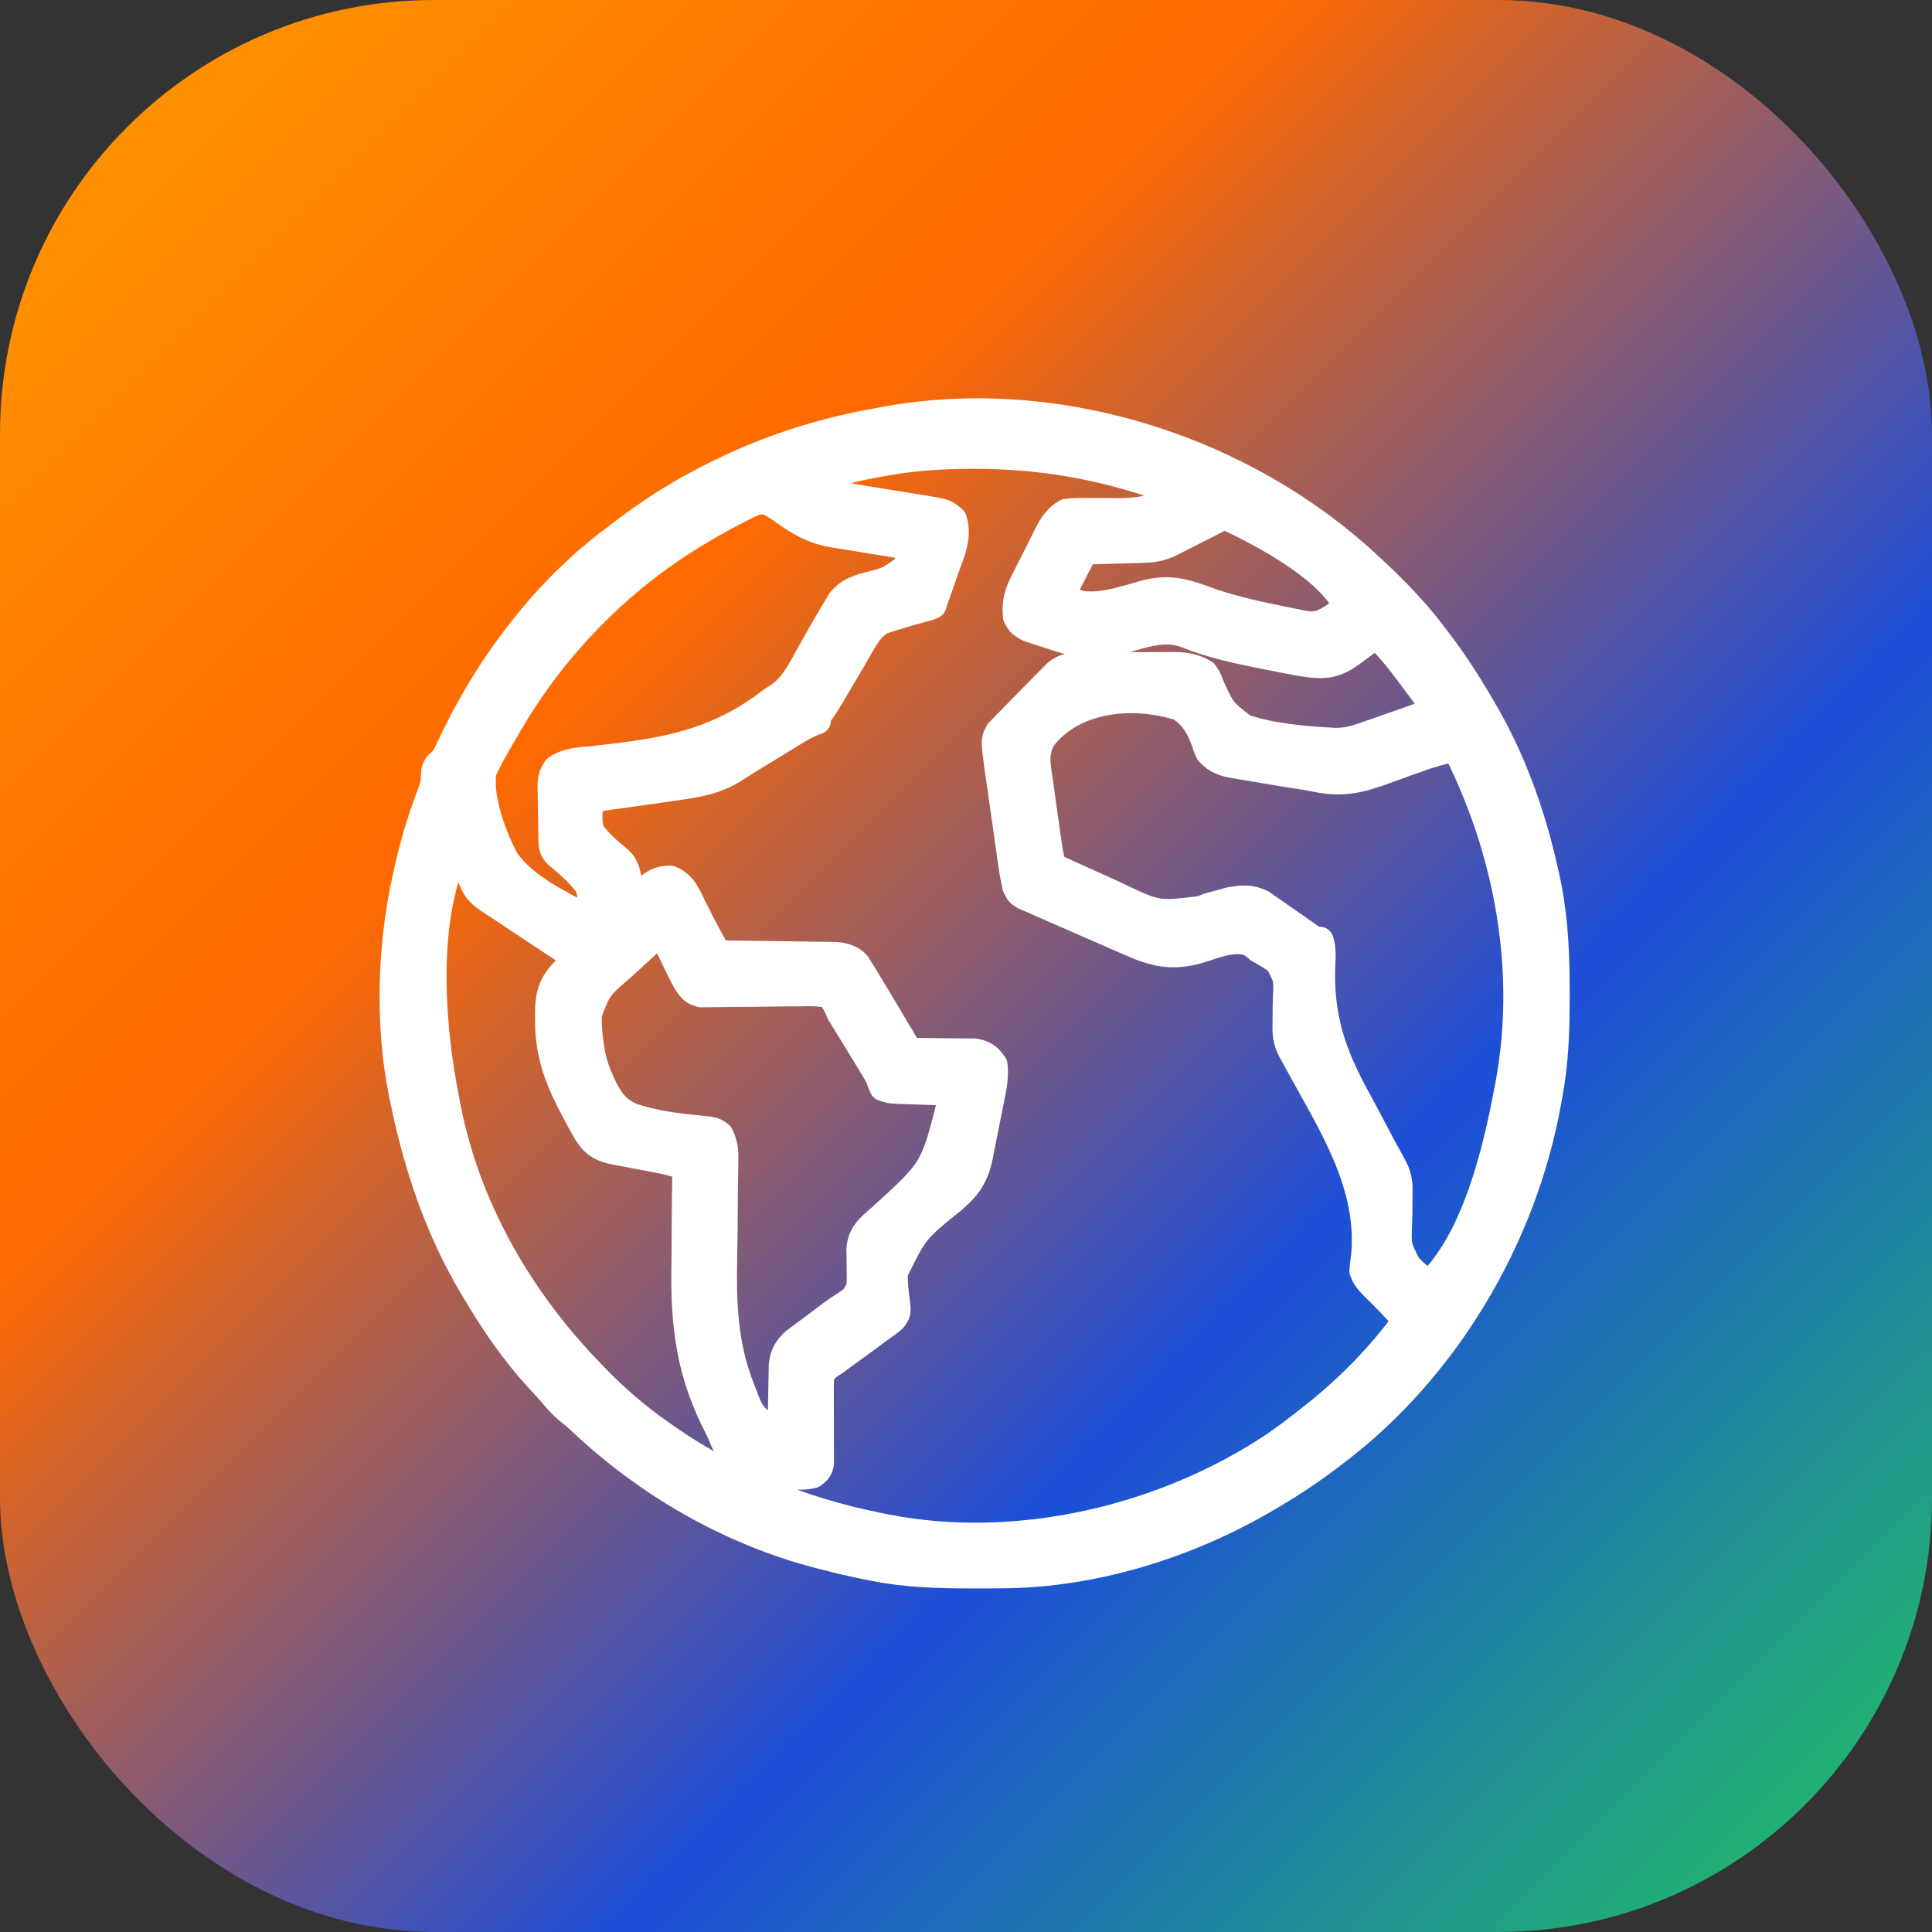
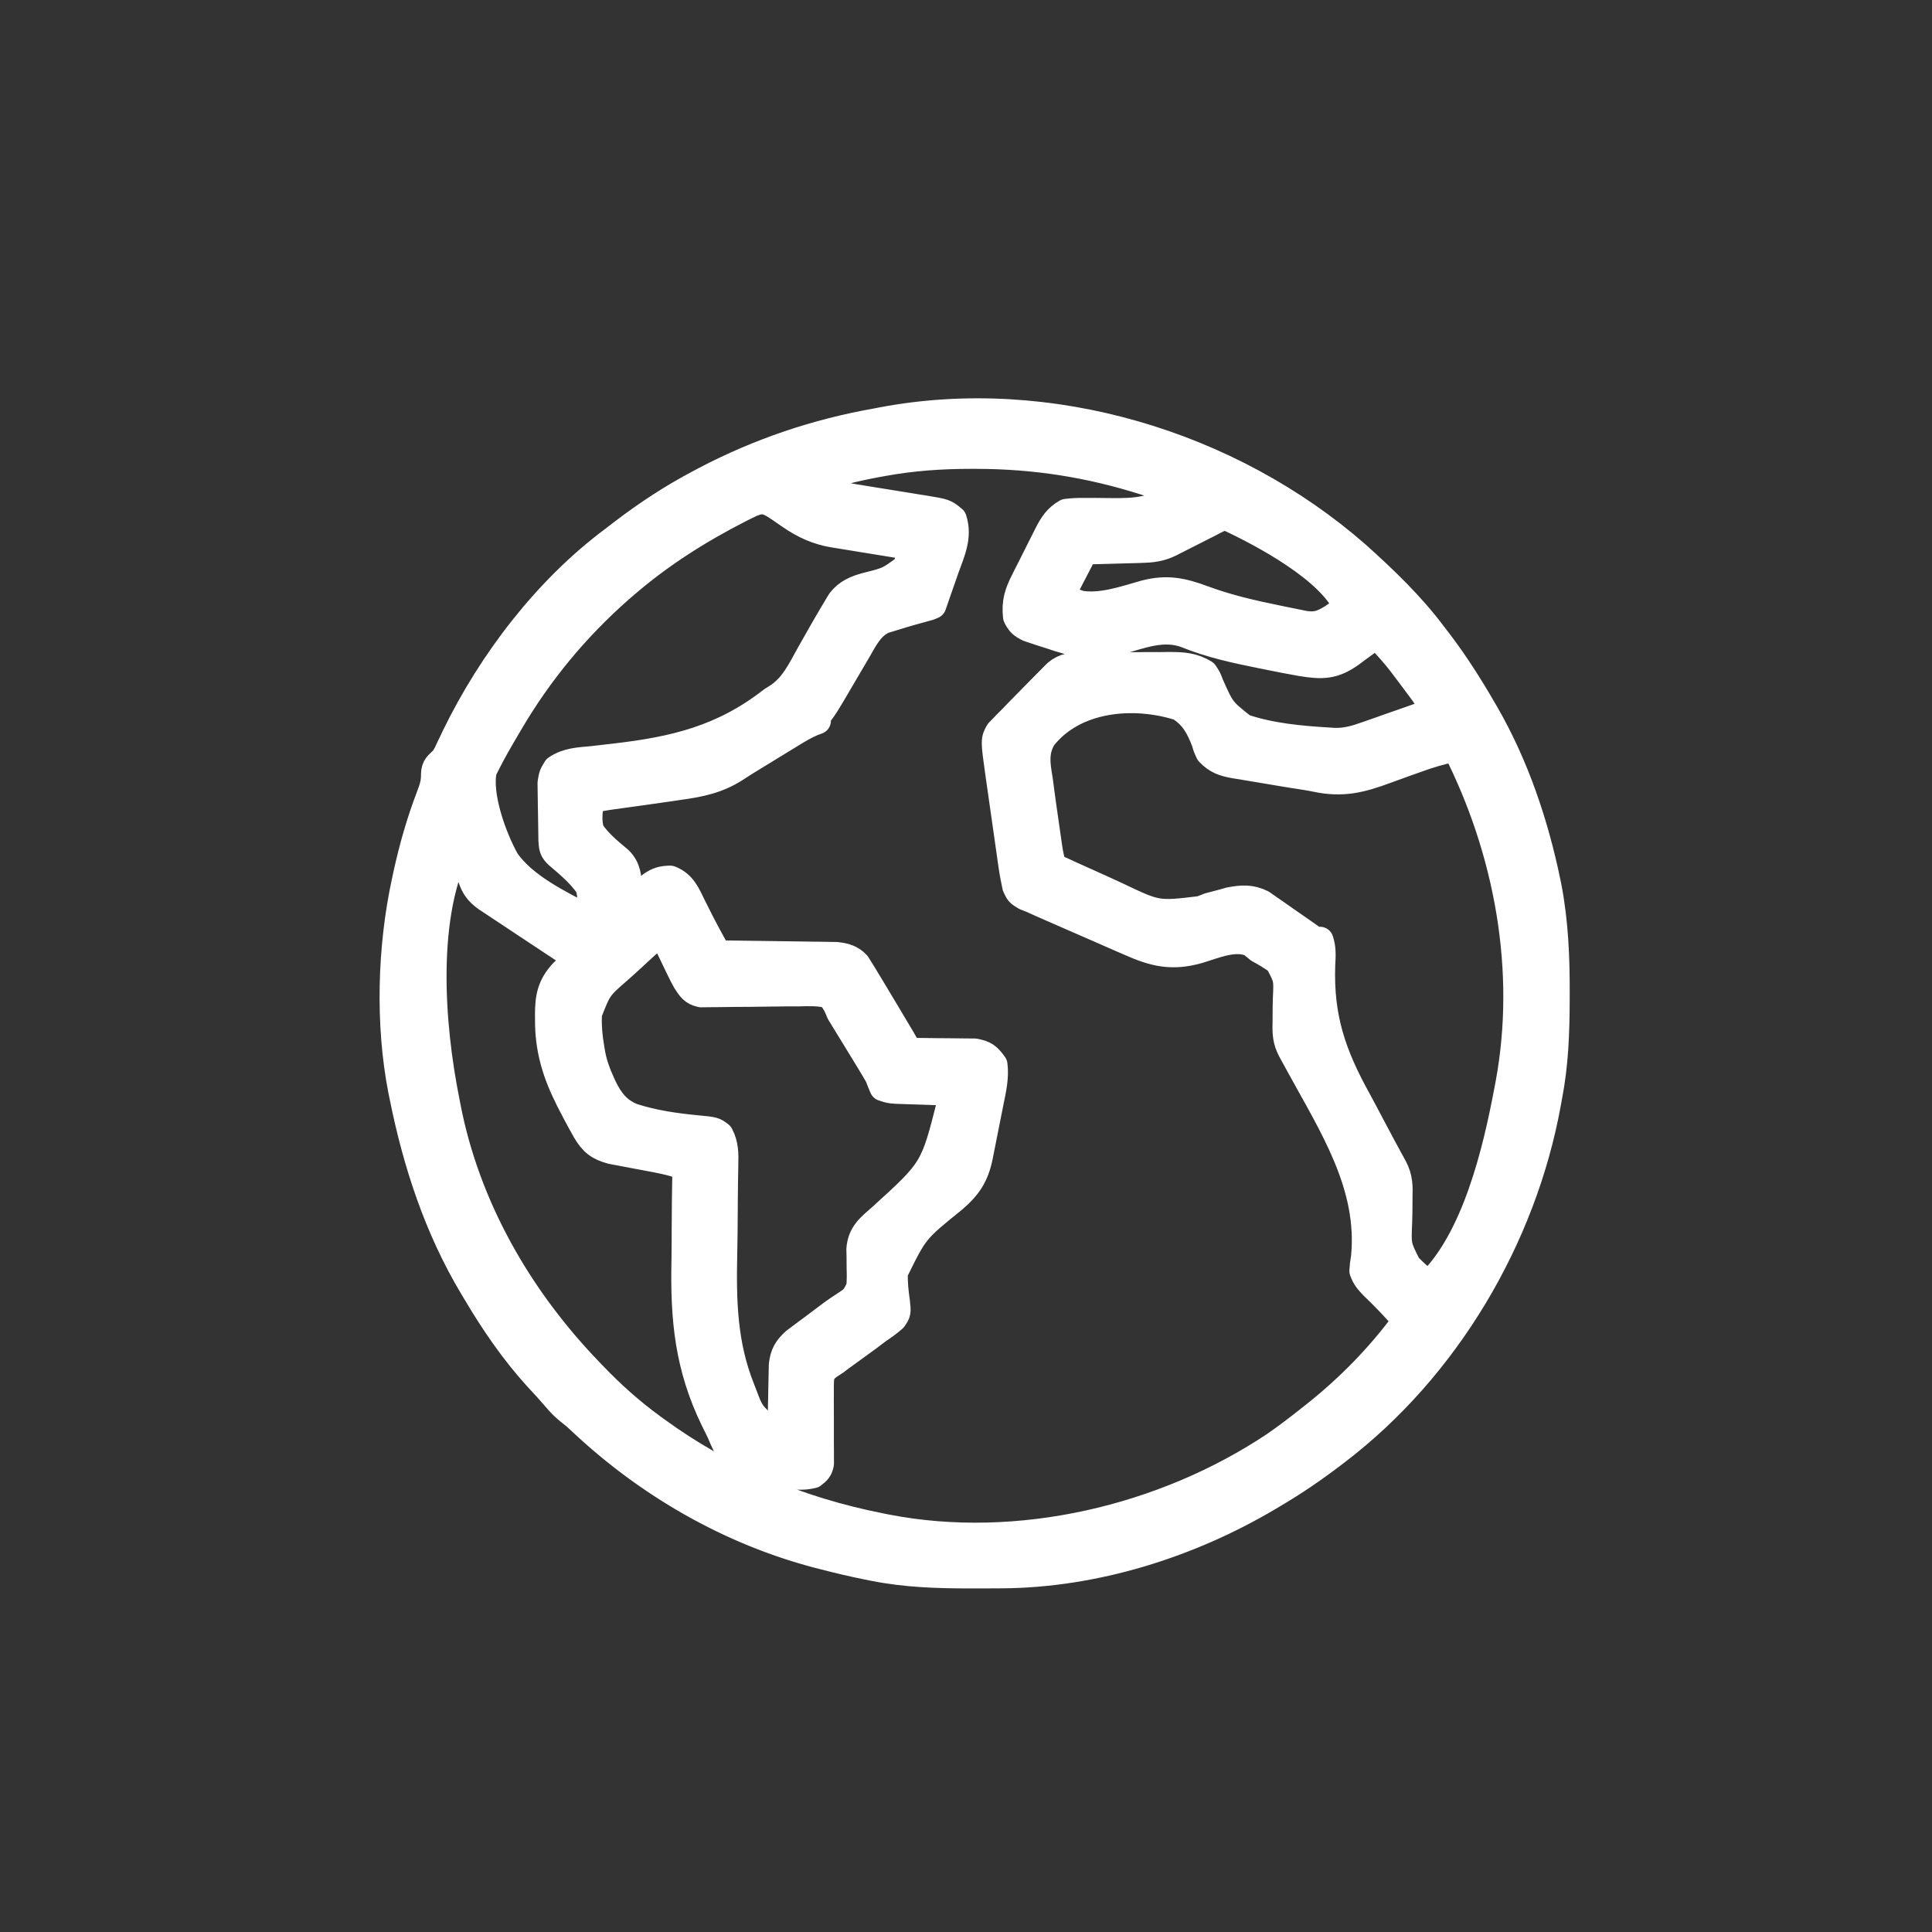
<svg xmlns="http://www.w3.org/2000/svg" width="512" height="512" viewBox="0 0 512 512" fill="none">
  <rect x="0" y="0" width="512" height="512" fill="#333333" stroke="none" />
-   <rect width="512" height="512" rx="115" fill="url(#gradient)" />
  <defs>
    <linearGradient id="gradient" x1="0" y1="0" x2="512" y2="512" gradientUnits="userSpaceOnUse">
      <stop offset="0%" stop-color="#fd9a00" />
      <stop offset="33%" stop-color="#ff6900" />
      <stop offset="66%" stop-color="#1D4ED8" />
      <stop offset="99%" stop-color="#22C55E" />
    </linearGradient>
  </defs>
  <g transform="translate(105,110) scale(0.6)">
    <path stroke="white" stroke-width="12" stroke-linecap="round" stroke-linejoin="round" fill="white" transform="translate(424.234,61.698)" d="M0 0 C12.073 10.84 24.033 22.28 33.766 35.302 C34.628 36.423 35.49 37.544 36.352 38.665 C43.532 48.119 49.824 58.032 55.766 68.302 C56.161 68.979 56.555 69.656 56.961 70.354 C70.143 93.273 78.749 118.847 84.079 144.677 C84.226 145.387 84.374 146.098 84.526 146.83 C87.511 162.473 88.141 178.108 88.079 193.989 C88.076 195.44 88.076 195.44 88.073 196.921 C88.028 211.254 87.519 225.199 84.766 239.302 C84.605 240.199 84.444 241.096 84.279 242.02 C73.462 301.797 39.409 359.389 -9.234 396.302 C-9.801 396.734 -10.367 397.167 -10.951 397.613 C-19.41 404.041 -28.051 409.94 -37.234 415.302 C-37.827 415.654 -38.42 416.007 -39.031 416.371 C-74.085 437.162 -115.836 450.284 -156.808 450.505 C-157.686 450.512 -158.565 450.519 -159.47 450.526 C-162.287 450.544 -165.104 450.55 -167.921 450.552 C-168.885 450.552 -169.848 450.553 -170.84 450.554 C-185.17 450.538 -199.141 450.127 -213.234 447.302 C-214.137 447.125 -215.04 446.948 -215.971 446.766 C-222.443 445.467 -228.844 443.955 -235.234 442.302 C-236.054 442.092 -236.874 441.882 -237.719 441.667 C-277.017 431.389 -313.13 410.477 -342.613 382.712 C-345.182 380.29 -345.182 380.29 -347.874 378.208 C-349.996 376.493 -351.673 374.82 -353.421 372.739 C-356.173 369.508 -359.017 366.397 -361.921 363.302 C-372.483 351.682 -381.255 338.795 -389.234 325.302 C-389.643 324.62 -390.053 323.937 -390.475 323.234 C-405.96 297.28 -415.301 268.797 -421.234 239.302 C-421.416 238.416 -421.598 237.53 -421.786 236.617 C-427.514 207.31 -426.556 173.406 -420.234 144.302 C-419.904 142.76 -419.904 142.76 -419.568 141.188 C-416.984 129.414 -413.727 117.98 -409.418 106.718 C-408.108 103.233 -407.226 100.765 -407.288 96.997 C-407.215 93.367 -405.764 92.799 -403.234 90.302 C-401.885 88.086 -401.885 88.086 -400.788 85.661 C-400.14 84.314 -400.14 84.314 -399.479 82.94 C-399.027 81.987 -398.575 81.034 -398.109 80.052 C-382.05 47.132 -357.75 15.281 -328.234 -6.698 C-326.843 -7.767 -325.452 -8.836 -324.062 -9.905 C-313.27 -18.122 -302.229 -25.365 -290.234 -31.698 C-289.314 -32.185 -288.394 -32.672 -287.447 -33.174 C-263.723 -45.555 -238.59 -54.05 -212.234 -58.698 C-210.985 -58.939 -210.985 -58.939 -209.712 -59.186 C-136.101 -73.145 -55.911 -48.972 0 0 Z M-209.234 -40.698 C-210.094 -40.543 -210.954 -40.388 -211.841 -40.228 C-221.569 -38.43 -230.956 -36.18 -240.234 -32.698 C-233.804 -27.187 -227.798 -26.142 -219.64 -24.858 C-217.537 -24.514 -215.434 -24.17 -213.331 -23.825 C-210.027 -23.29 -206.722 -22.759 -203.417 -22.233 C-200.219 -21.721 -197.023 -21.197 -193.827 -20.671 C-192.841 -20.518 -191.854 -20.364 -190.838 -20.207 C-181.864 -18.717 -181.864 -18.717 -178.234 -15.698 C-175.72 -8.003 -178.98 -1.213 -181.609 6.114 C-182.247 7.954 -182.247 7.954 -182.898 9.831 C-183.684 12.093 -184.476 14.353 -185.278 16.61 C-185.949 18.5 -186.599 20.398 -187.234 22.302 C-188.991 23.075 -188.991 23.075 -191.359 23.677 C-192.251 23.924 -193.143 24.172 -194.062 24.427 C-195.108 24.716 -196.155 25.004 -197.234 25.302 C-199.87 26.059 -202.491 26.858 -205.109 27.677 C-206.364 28.056 -207.62 28.435 -208.913 28.825 C-214.857 31.468 -217.512 37.222 -220.675 42.649 C-221.084 43.343 -221.493 44.037 -221.914 44.752 C-223.212 46.954 -224.504 49.159 -225.796 51.364 C-227.092 53.573 -228.389 55.781 -229.689 57.988 C-230.495 59.356 -231.298 60.726 -232.1 62.098 C-233.633 64.704 -235.171 67.219 -237.003 69.628 C-238.431 71.224 -238.431 71.224 -238.234 73.302 C-239.28 73.683 -239.28 73.683 -240.347 74.073 C-243.58 75.449 -246.43 77.131 -249.425 78.97 C-250.011 79.328 -250.597 79.686 -251.201 80.054 C-253.068 81.196 -254.932 82.342 -256.796 83.489 C-258.021 84.24 -259.245 84.991 -260.47 85.741 C-261.072 86.11 -261.673 86.479 -262.293 86.858 C-263.509 87.601 -264.728 88.341 -265.948 89.078 C-268.754 90.774 -271.518 92.491 -274.249 94.308 C-282.279 99.473 -289.972 101.039 -299.234 102.302 C-300.731 102.524 -302.227 102.748 -303.724 102.975 C-308.306 103.658 -312.894 104.296 -317.484 104.927 C-319.832 105.251 -322.18 105.577 -324.527 105.905 C-325.969 106.107 -327.412 106.306 -328.855 106.503 C-332.033 106.946 -335.142 107.43 -338.234 108.302 C-339.137 113.017 -339.733 117.673 -338.234 122.302 C-334.905 127.195 -330.279 131.036 -325.746 134.785 C-322.015 138.527 -321.893 142.436 -321.609 147.552 C-321.496 149.447 -321.496 149.447 -321.382 151.38 C-321.333 152.344 -321.284 153.308 -321.234 154.302 C-320.786 153.915 -320.339 153.528 -319.878 153.13 C-318.623 152.049 -317.364 150.972 -316.101 149.899 C-314.604 148.619 -313.133 147.309 -311.671 145.989 C-308.721 143.947 -306.819 143.376 -303.234 143.302 C-297.563 145.527 -295.83 150.137 -293.296 155.302 C-292.476 156.927 -291.654 158.552 -290.831 160.177 C-290.248 161.341 -290.248 161.341 -289.653 162.529 C-288.173 165.421 -286.632 168.273 -285.071 171.122 C-284.538 172.097 -284.004 173.071 -283.455 174.076 C-283.052 174.81 -282.649 175.545 -282.234 176.302 C-281.217 176.314 -281.217 176.314 -280.179 176.326 C-273.123 176.412 -266.066 176.512 -259.01 176.619 C-256.376 176.657 -253.743 176.692 -251.109 176.724 C-247.324 176.769 -243.539 176.827 -239.753 176.888 C-238.576 176.899 -237.399 176.911 -236.186 176.923 C-234.535 176.953 -234.535 176.953 -232.85 176.983 C-231.884 176.996 -230.918 177.01 -229.923 177.023 C-226.277 177.401 -223.271 178.162 -220.76 180.921 C-220.345 181.593 -219.931 182.265 -219.503 182.958 C-219 183.762 -218.497 184.567 -217.978 185.396 C-217.403 186.355 -216.827 187.314 -216.234 188.302 C-215.518 189.479 -214.803 190.656 -214.087 191.833 C-211.678 195.811 -209.298 199.805 -206.921 203.802 C-205.689 205.872 -204.456 207.941 -203.221 210.009 C-202.458 211.287 -201.697 212.566 -200.937 213.845 C-199.307 216.738 -199.307 216.738 -197.234 219.302 C-194.928 219.4 -192.62 219.434 -190.312 219.442 C-188.879 219.461 -187.447 219.48 -186.015 219.501 C-183.752 219.53 -181.491 219.552 -179.228 219.552 C-177.047 219.556 -174.868 219.59 -172.687 219.63 C-171.379 219.639 -170.071 219.649 -168.723 219.658 C-164.302 220.474 -162.807 221.639 -160.234 225.302 C-159.529 230.795 -160.791 236.14 -161.878 241.524 C-162.134 242.82 -162.134 242.82 -162.395 244.142 C-162.755 245.959 -163.119 247.775 -163.487 249.59 C-164.045 252.357 -164.586 255.127 -165.126 257.897 C-165.48 259.669 -165.835 261.441 -166.191 263.212 C-166.35 264.034 -166.51 264.856 -166.674 265.703 C-168.453 274.352 -171.643 279.079 -178.273 284.755 C-195.102 298.326 -195.102 298.326 -204.222 316.88 C-204.415 321.377 -203.954 325.575 -203.323 330.021 C-202.812 334.683 -202.812 334.683 -204.607 337.317 C-206.711 339.198 -208.881 340.743 -211.234 342.302 C-212.812 343.488 -214.388 344.678 -215.96 345.872 C-217.59 347.061 -219.223 348.246 -220.859 349.427 C-222.498 350.615 -224.136 351.805 -225.773 352.997 C-226.486 353.513 -227.2 354.029 -227.935 354.56 C-229.073 355.422 -229.073 355.422 -230.234 356.302 C-231.301 356.998 -232.369 357.693 -233.469 358.41 C-235.367 360.018 -236.134 360.921 -236.771 363.346 C-236.975 365.873 -236.986 368.337 -236.933 370.872 C-236.939 371.79 -236.946 372.708 -236.953 373.654 C-236.97 376.579 -236.948 379.502 -236.921 382.427 C-236.91 385.358 -236.907 388.289 -236.922 391.221 C-236.929 393.043 -236.921 394.865 -236.895 396.687 C-236.896 397.511 -236.896 398.336 -236.896 399.185 C-236.889 399.909 -236.882 400.634 -236.875 401.38 C-237.345 403.9 -238.22 404.755 -240.234 406.302 C-247.415 408.056 -253.13 405.953 -259.877 403.654 C-261.85 402.992 -263.836 402.388 -265.827 401.784 C-267.102 401.36 -268.375 400.932 -269.648 400.501 C-270.792 400.128 -271.936 399.755 -273.115 399.371 C-277.772 396.281 -279.044 392.323 -281.234 387.302 C-282.092 385.562 -282.951 383.822 -283.813 382.084 C-295.204 358.683 -297.208 337.633 -296.659 311.886 C-296.574 307.172 -296.572 302.457 -296.562 297.741 C-296.53 288.593 -296.412 279.448 -296.234 270.302 C-300.548 268.826 -304.721 267.733 -309.206 266.899 C-310.531 266.646 -311.856 266.393 -313.181 266.14 C-315.243 265.75 -317.305 265.363 -319.369 264.982 C-321.379 264.609 -323.386 264.224 -325.394 263.837 C-326.586 263.614 -327.779 263.391 -329.007 263.161 C-334.79 261.621 -337.495 259.528 -340.544 254.316 C-340.912 253.649 -341.28 252.981 -341.659 252.294 C-342.053 251.588 -342.447 250.882 -342.852 250.155 C-344.115 247.844 -345.338 245.517 -346.546 243.177 C-346.957 242.382 -347.368 241.587 -347.791 240.768 C-353.728 228.993 -357.013 218.405 -356.921 205.177 C-356.932 204.152 -356.932 204.152 -356.942 203.107 C-356.933 195.361 -355.937 190.341 -350.628 184.56 C-349.808 183.8 -348.988 183.041 -348.143 182.259 C-345.885 180.4 -345.885 180.4 -346.234 177.302 C-347.764 175.836 -347.764 175.836 -349.858 174.53 C-350.649 174 -351.44 173.469 -352.255 172.922 C-353.554 172.074 -353.554 172.074 -354.878 171.208 C-355.759 170.62 -356.64 170.032 -357.547 169.426 C-360.374 167.542 -363.209 165.671 -366.046 163.802 C-368.871 161.93 -371.693 160.055 -374.513 158.177 C-376.271 157.008 -378.031 155.842 -379.795 154.681 C-380.596 154.151 -381.396 153.62 -382.221 153.073 C-382.925 152.609 -383.629 152.145 -384.354 151.667 C-387.974 149.037 -389.625 146.879 -391.058 142.634 C-391.517 141.295 -391.517 141.295 -391.986 139.929 C-392.449 138.536 -392.449 138.536 -392.921 137.114 C-393.241 136.174 -393.562 135.234 -393.892 134.265 C-394.68 131.946 -395.461 129.625 -396.234 127.302 C-412.852 158.509 -408.943 207.917 -402.234 241.302 C-402.084 242.09 -401.935 242.879 -401.781 243.691 C-393.281 287.871 -370.202 328.116 -339.234 360.302 C-338.683 360.88 -338.132 361.457 -337.565 362.053 C-329.361 370.63 -320.826 378.31 -311.234 385.302 C-310.629 385.746 -310.024 386.19 -309.4 386.647 C-279.493 408.407 -246.413 422.18 -210.234 429.302 C-209.412 429.468 -208.591 429.635 -207.744 429.807 C-149.623 441.113 -85.049 425.901 -36.234 393.302 C-30.737 389.507 -25.45 385.471 -20.234 381.302 C-19.687 380.871 -19.141 380.44 -18.578 379.997 C-3.389 367.951 10.34 353.957 21.766 338.302 C17.231 332.785 12.288 327.809 7.157 322.853 C4.988 320.538 3.829 319.222 2.766 316.302 C2.955 313.559 2.955 313.559 3.477 310.286 C6.595 278.6 -10.589 252.367 -25.267 225.48 C-25.757 224.582 -25.757 224.582 -26.257 223.666 C-27.137 222.059 -28.021 220.454 -28.905 218.85 C-31.182 214.482 -31.295 211.38 -31.163 206.509 C-31.152 205.142 -31.145 203.776 -31.14 202.409 C-31.132 200.265 -31.109 198.128 -31.031 195.985 C-30.61 187.146 -30.61 187.146 -34.648 179.62 C-37.428 177.605 -40.217 175.933 -43.234 174.302 C-44.285 173.459 -45.329 172.608 -46.359 171.739 C-53.402 168.218 -62.917 172.442 -70.04 174.573 C-81.556 177.819 -89.411 175.997 -100.249 171.157 C-101.475 170.625 -102.702 170.094 -103.93 169.565 C-107.137 168.176 -110.334 166.766 -113.53 165.351 C-116.777 163.919 -120.033 162.509 -123.288 161.097 C-128.054 159.024 -132.816 156.943 -137.571 154.845 C-138.522 154.426 -139.473 154.006 -140.453 153.574 C-141.83 152.944 -141.83 152.944 -143.234 152.302 C-144.299 151.878 -145.365 151.454 -146.463 151.018 C-149.234 149.302 -149.234 149.302 -150.549 146.471 C-151.188 143.511 -151.765 140.589 -152.195 137.591 C-152.355 136.493 -152.515 135.395 -152.68 134.263 C-152.845 133.091 -153.009 131.919 -153.179 130.712 C-153.354 129.494 -153.528 128.276 -153.708 127.021 C-154.076 124.451 -154.44 121.879 -154.802 119.308 C-155.356 115.381 -155.921 111.456 -156.488 107.53 C-156.844 105.028 -157.199 102.526 -157.554 100.024 C-157.723 98.854 -157.891 97.684 -158.065 96.479 C-160.106 81.859 -160.106 81.859 -158.096 78.27 C-157.547 77.712 -156.998 77.154 -156.433 76.579 C-155.793 75.911 -155.153 75.243 -154.493 74.555 C-153.747 73.812 -153.002 73.068 -152.234 72.302 C-151.384 71.418 -150.534 70.533 -149.658 69.623 C-147.304 67.176 -144.922 64.759 -142.526 62.354 C-141.031 60.849 -139.548 59.334 -138.064 57.819 C-137.107 56.856 -136.149 55.893 -135.191 54.931 C-134.334 54.065 -133.478 53.2 -132.596 52.308 C-128.965 49.224 -125.775 49.176 -121.117 49.141 C-120.099 49.131 -119.081 49.121 -118.032 49.112 C-116.39 49.105 -116.39 49.105 -114.714 49.099 C-113.582 49.093 -112.45 49.087 -111.284 49.081 C-108.889 49.072 -106.494 49.065 -104.1 49.062 C-100.445 49.052 -96.792 49.021 -93.138 48.989 C-90.809 48.983 -88.48 48.977 -86.152 48.974 C-84.518 48.955 -84.518 48.955 -82.852 48.936 C-76.915 48.954 -72.354 49.146 -67.234 52.302 C-65.697 54.643 -65.697 54.643 -64.675 57.38 C-59.605 68.747 -59.605 68.747 -50.114 76.26 C-38.136 80.35 -24.817 81.564 -12.234 82.302 C-11.568 82.349 -10.902 82.396 -10.215 82.444 C-4.741 82.667 -0.257 81.3 4.86 79.458 C5.692 79.169 6.524 78.881 7.382 78.584 C10.014 77.668 12.64 76.735 15.266 75.802 C17.06 75.174 18.854 74.548 20.649 73.923 C25.026 72.395 29.398 70.853 33.766 69.302 C32.613 66.223 31.435 63.564 29.481 60.919 C28.815 60.012 28.815 60.012 28.135 59.086 C27.663 58.456 27.191 57.826 26.704 57.177 C25.974 56.193 25.974 56.193 25.229 55.189 C17.489 44.826 17.489 44.826 8.766 35.302 C8.243 35.696 7.72 36.089 7.181 36.495 C4.769 38.289 2.331 40.045 -0.109 41.802 C-0.931 42.422 -1.753 43.042 -2.601 43.681 C-10.332 49.177 -15.337 49.106 -24.431 47.639 C-29.49 46.774 -34.517 45.764 -39.546 44.739 C-40.437 44.561 -41.329 44.384 -42.247 44.2 C-53.423 41.962 -64.397 39.576 -75.006 35.298 C-85.246 31.301 -95.209 35.446 -105.351 38.306 C-116.704 41.325 -124.623 39.185 -135.609 35.489 C-136.688 35.146 -137.767 34.802 -138.878 34.448 C-139.911 34.105 -140.943 33.761 -142.007 33.407 C-142.94 33.099 -143.872 32.792 -144.833 32.474 C-147.733 31.058 -148.796 30.203 -150.234 27.302 C-150.929 20.931 -149.587 16.834 -146.691 11.224 C-146.142 10.123 -146.142 10.123 -145.583 9 C-144.812 7.46 -144.032 5.924 -143.245 4.392 C-142.047 2.054 -140.88 -0.297 -139.716 -2.651 C-138.959 -4.152 -138.201 -5.652 -137.441 -7.151 C-137.095 -7.849 -136.749 -8.547 -136.392 -9.266 C-134.268 -13.357 -132.355 -16.356 -128.234 -18.698 C-125.451 -19.039 -123.062 -19.164 -120.292 -19.097 C-118.723 -19.101 -117.153 -19.107 -115.583 -19.112 C-113.137 -19.098 -110.691 -19.074 -108.245 -19.038 C-97.336 -18.914 -89.62 -19.571 -80.234 -25.698 C-83.334 -29.116 -86.868 -30.199 -91.171 -31.573 C-91.964 -31.831 -92.757 -32.088 -93.573 -32.354 C-118.11 -40.155 -142.371 -43.925 -168.109 -43.948 C-168.874 -43.949 -169.64 -43.95 -170.428 -43.951 C-183.557 -43.94 -196.298 -43.073 -209.234 -40.698 Z M-270.359 -21.261 C-271.072 -20.899 -271.786 -20.538 -272.521 -20.166 C-290.784 -10.841 -307.679 -0.133 -323.234 13.302 C-324.037 13.994 -324.84 14.686 -325.667 15.399 C-345.027 32.467 -361.19 52.028 -374.234 74.302 C-374.754 75.182 -374.754 75.182 -375.285 76.081 C-378.607 81.712 -381.899 87.376 -384.796 93.239 C-385.262 94.181 -385.262 94.181 -385.738 95.142 C-388.285 106.235 -381.25 125.436 -375.683 135.233 C-367.724 146.591 -352.29 154.047 -340.234 160.302 C-339.904 160.302 -339.574 160.302 -339.234 160.302 C-338.249 155.568 -337.655 150.942 -339.234 146.302 C-342.889 141.023 -347.873 136.816 -352.743 132.684 C-355.059 130.537 -355.227 129.415 -355.427 126.217 C-355.498 122.729 -355.556 119.242 -355.584 115.754 C-355.6 114.249 -355.628 112.745 -355.666 111.241 C-355.721 109.067 -355.742 106.894 -355.757 104.72 C-355.777 103.418 -355.797 102.116 -355.817 100.775 C-355.234 97.302 -355.234 97.302 -353.481 94.45 C-348.53 91.175 -343.57 91.057 -337.745 90.513 C-335.189 90.222 -332.634 89.927 -330.078 89.627 C-329.415 89.551 -328.753 89.476 -328.07 89.397 C-301.236 86.318 -279.931 81.236 -258.234 64.302 C-257.491 63.834 -256.748 63.366 -255.982 62.884 C-248.97 58.427 -245.589 51.182 -241.671 44.114 C-240.238 41.576 -238.796 39.043 -237.355 36.509 C-237.006 35.895 -236.657 35.281 -236.298 34.648 C-234.083 30.759 -231.846 26.887 -229.519 23.063 C-229.003 22.211 -228.488 21.359 -227.957 20.48 C-224.905 16.622 -221.157 15.093 -216.511 13.829 C-206.811 11.402 -206.811 11.402 -199.034 5.692 C-197.784 2.476 -197.234 -0.263 -197.234 -3.698 C-198.434 -3.889 -199.634 -4.08 -200.87 -4.277 C-205.353 -4.995 -209.832 -5.729 -214.311 -6.469 C-216.244 -6.786 -218.178 -7.098 -220.113 -7.406 C-222.905 -7.85 -225.695 -8.312 -228.484 -8.776 C-229.339 -8.909 -230.195 -9.041 -231.076 -9.178 C-238.306 -10.41 -244.207 -13.101 -250.226 -17.276 C-250.868 -17.715 -251.51 -18.153 -252.171 -18.604 C-252.811 -19.048 -253.45 -19.491 -254.109 -19.948 C-261.034 -24.745 -262.845 -25.07 -270.359 -21.261 Z M-65.011 -13.89 C-66.164 -13.308 -67.317 -12.726 -68.505 -12.126 C-69.727 -11.505 -70.949 -10.883 -72.171 -10.261 C-74.554 -9.051 -76.938 -7.845 -79.323 -6.64 C-80.384 -6.1 -81.445 -5.561 -82.538 -5.005 C-86.955 -2.864 -90.707 -2.5 -95.527 -2.382 C-96.233 -2.361 -96.939 -2.34 -97.666 -2.319 C-99.918 -2.254 -102.169 -2.195 -104.421 -2.136 C-105.949 -2.093 -107.477 -2.049 -109.005 -2.005 C-112.748 -1.898 -116.491 -1.797 -120.234 -1.698 C-121.771 1.231 -123.285 4.171 -124.796 7.114 C-125.234 7.948 -125.671 8.781 -126.122 9.64 C-126.532 10.442 -126.941 11.245 -127.363 12.071 C-127.936 13.179 -127.936 13.179 -128.521 14.309 C-129.523 16.463 -129.523 16.463 -128.234 19.302 C-126.491 20.374 -126.491 20.374 -124.296 21.052 C-123.231 21.446 -123.231 21.446 -122.144 21.849 C-112.518 23.347 -102.681 19.783 -93.511 17.21 C-83.741 14.674 -76.933 16.162 -67.663 19.613 C-56.911 23.595 -45.941 26.08 -34.734 28.364 C-33.564 28.61 -33.564 28.61 -32.372 28.86 C-30.131 29.328 -27.887 29.773 -25.64 30.212 C-24.967 30.353 -24.294 30.494 -23.6 30.64 C-18.213 31.643 -15.323 30.584 -10.777 27.794 C-9.999 27.26 -9.222 26.727 -8.421 26.177 C-7.236 25.369 -7.236 25.369 -6.027 24.544 C-5.435 24.134 -4.843 23.724 -4.234 23.302 C-11.281 6.684 -41.433 -9.376 -57.234 -16.698 C-60.257 -16.698 -62.327 -15.253 -65.011 -13.89 Z M-138.722 80.876 C-142.302 87.132 -141.385 92.419 -140.234 99.302 C-140.041 100.723 -139.854 102.145 -139.672 103.567 C-139.176 107.407 -138.636 111.24 -138.077 115.071 C-137.729 117.457 -137.389 119.844 -137.05 122.231 C-136.83 123.758 -136.61 125.284 -136.39 126.81 C-136.289 127.519 -136.188 128.228 -136.084 128.959 C-135.657 131.86 -135.164 134.512 -134.234 137.302 C-132.244 138.616 -132.244 138.616 -129.724 139.725 C-128.761 140.178 -127.798 140.632 -126.806 141.098 C-122.33 143.13 -117.853 145.158 -113.357 147.147 C-111.004 148.199 -108.66 149.273 -106.326 150.369 C-88.173 159.04 -88.173 159.04 -68.884 156.719 C-67.68 156.251 -66.475 155.784 -65.234 155.302 C-63.032 154.695 -60.824 154.106 -58.609 153.552 C-57.75 153.309 -56.892 153.067 -56.007 152.817 C-50.657 151.823 -46.758 151.551 -41.879 153.954 C-40.802 154.708 -39.726 155.462 -38.616 156.239 C-38.033 156.639 -37.45 157.038 -36.849 157.45 C-35.006 158.717 -33.182 160.008 -31.359 161.302 C-29.51 162.591 -27.659 163.874 -25.804 165.154 C-24.133 166.309 -22.473 167.479 -20.812 168.649 C-18.463 170.482 -18.463 170.482 -16.234 170.302 C-15.024 173.991 -15.276 177.303 -15.48 181.153 C-16.297 204.591 -10.65 220.895 0.611 241.198 C2.574 244.772 4.46 248.386 6.352 251.997 C9.654 258.281 13.019 264.526 16.438 270.747 C18.75 275.194 18.809 278.733 18.661 283.61 C18.637 285.872 18.623 288.134 18.61 290.395 C18.589 291.942 18.549 293.489 18.489 295.035 C18.049 305.234 18.049 305.234 22.518 314.076 C25.384 317.104 28.477 319.745 31.766 322.302 C52.469 302.672 61.728 263.203 66.766 236.302 C66.93 235.455 67.094 234.609 67.262 233.736 C76.583 183.417 66.752 130.561 43.766 85.302 C37.595 86.523 31.812 88.227 25.919 90.411 C24.244 91.008 22.569 91.603 20.893 92.196 C18.303 93.117 15.717 94.047 13.142 95.008 C2.004 99.147 -6.248 101.292 -18.09 98.743 C-21.288 98.085 -24.51 97.618 -27.737 97.125 C-31.25 96.579 -34.752 95.981 -38.256 95.38 C-40.051 95.075 -41.848 94.776 -43.646 94.484 C-46.286 94.055 -48.922 93.607 -51.558 93.153 C-52.357 93.027 -53.156 92.901 -53.979 92.771 C-58.7 91.93 -61.82 90.902 -65.234 87.302 C-66.296 85.012 -66.296 85.012 -67.019 82.536 C-69.515 76.041 -72.188 71.051 -78.234 67.302 C-98.829 60.695 -125.042 63.217 -138.722 80.876 Z M-308.234 167.302 C-312.576 171.119 -316.839 175.005 -321.051 178.966 C-322.488 180.297 -323.942 181.61 -325.416 182.9 C-334.903 191.123 -334.903 191.123 -339.332 202.487 C-339.646 207.853 -339.135 213.014 -338.234 218.302 C-338.114 219.016 -337.995 219.73 -337.872 220.466 C-337.015 224.967 -335.576 228.958 -333.671 233.114 C-333.401 233.713 -333.131 234.311 -332.853 234.927 C-329.849 241.174 -326.395 245.704 -319.807 248.289 C-310.589 251.273 -300.898 252.647 -291.275 253.57 C-283.801 254.29 -283.801 254.29 -281.234 256.302 C-278.981 260.581 -279.011 264.585 -279.137 269.3 C-279.163 270.945 -279.188 272.59 -279.214 274.235 C-279.231 275.105 -279.247 275.976 -279.265 276.873 C-279.346 281.567 -279.36 286.263 -279.386 290.958 C-279.421 296.895 -279.474 302.83 -279.607 308.766 C-280.056 329.705 -279.638 348.783 -271.781 368.45 C-271.346 369.572 -271.346 369.572 -270.902 370.716 C-267.76 378.985 -267.76 378.985 -261.531 384.877 C-259.051 385.641 -256.817 386.121 -254.234 386.302 C-254.219 385.359 -254.204 384.415 -254.189 383.444 C-254.128 379.93 -254.054 376.418 -253.971 372.905 C-253.938 371.387 -253.91 369.869 -253.887 368.351 C-253.854 366.163 -253.801 363.977 -253.745 361.79 C-253.719 360.476 -253.693 359.161 -253.666 357.807 C-253.078 353.042 -251.64 350.576 -248.108 347.376 C-246.898 346.477 -246.898 346.477 -245.663 345.56 C-244.766 344.885 -243.869 344.211 -242.945 343.517 C-242.009 342.827 -241.073 342.137 -240.109 341.427 C-237.365 339.377 -234.622 337.326 -231.893 335.255 C-230.164 333.986 -228.393 332.771 -226.58 331.625 C-221.927 328.58 -221.927 328.58 -219.472 323.774 C-219.196 320.868 -219.185 318.093 -219.296 315.177 C-219.315 313.237 -219.327 311.297 -219.331 309.356 C-219.37 308.08 -219.37 308.08 -219.41 306.778 C-218.927 299.989 -215.09 297.022 -210.249 292.798 C-186.809 271.549 -186.809 271.549 -179.277 241.591 C-179.25 240.162 -179.234 238.732 -179.234 237.302 C-180.437 237.264 -180.437 237.264 -181.665 237.226 C-185.292 237.11 -188.919 236.987 -192.546 236.864 C-193.809 236.825 -195.071 236.786 -196.372 236.745 C-197.581 236.703 -198.789 236.661 -200.034 236.618 C-201.708 236.563 -201.708 236.563 -203.415 236.507 C-206.234 236.302 -206.234 236.302 -209.234 235.302 C-209.957 233.659 -210.612 231.986 -211.234 230.302 C-212.443 228.17 -213.694 226.061 -214.972 223.97 C-215.335 223.374 -215.697 222.779 -216.071 222.165 C-217.226 220.271 -218.386 218.38 -219.546 216.489 C-220.314 215.231 -221.082 213.973 -221.849 212.714 C-223.97 209.239 -226.096 205.767 -228.234 202.302 C-228.681 201.228 -228.681 201.228 -229.138 200.132 C-230.278 197.687 -231.219 196.108 -233.234 194.302 C-237.647 193.166 -241.955 193.35 -246.488 193.478 C-248.463 193.479 -250.438 193.481 -252.414 193.48 C-255.174 193.49 -257.934 193.535 -260.694 193.58 C-265.528 193.658 -270.362 193.708 -275.197 193.716 C-277.769 193.724 -280.342 193.756 -282.913 193.816 C-284.078 193.822 -285.243 193.828 -286.443 193.834 C-287.467 193.852 -288.491 193.869 -289.546 193.887 C-293.227 193.085 -294.206 191.382 -296.234 188.302 C-297.121 186.72 -297.959 185.11 -298.741 183.474 C-299.171 182.592 -299.6 181.71 -300.042 180.802 C-300.477 179.894 -300.911 178.987 -301.359 178.052 C-302.231 176.231 -303.108 174.414 -303.991 172.599 C-304.374 171.798 -304.757 170.997 -305.152 170.172 C-306.098 168.14 -306.098 168.14 -308.234 167.302 Z " />
  </g>
</svg>